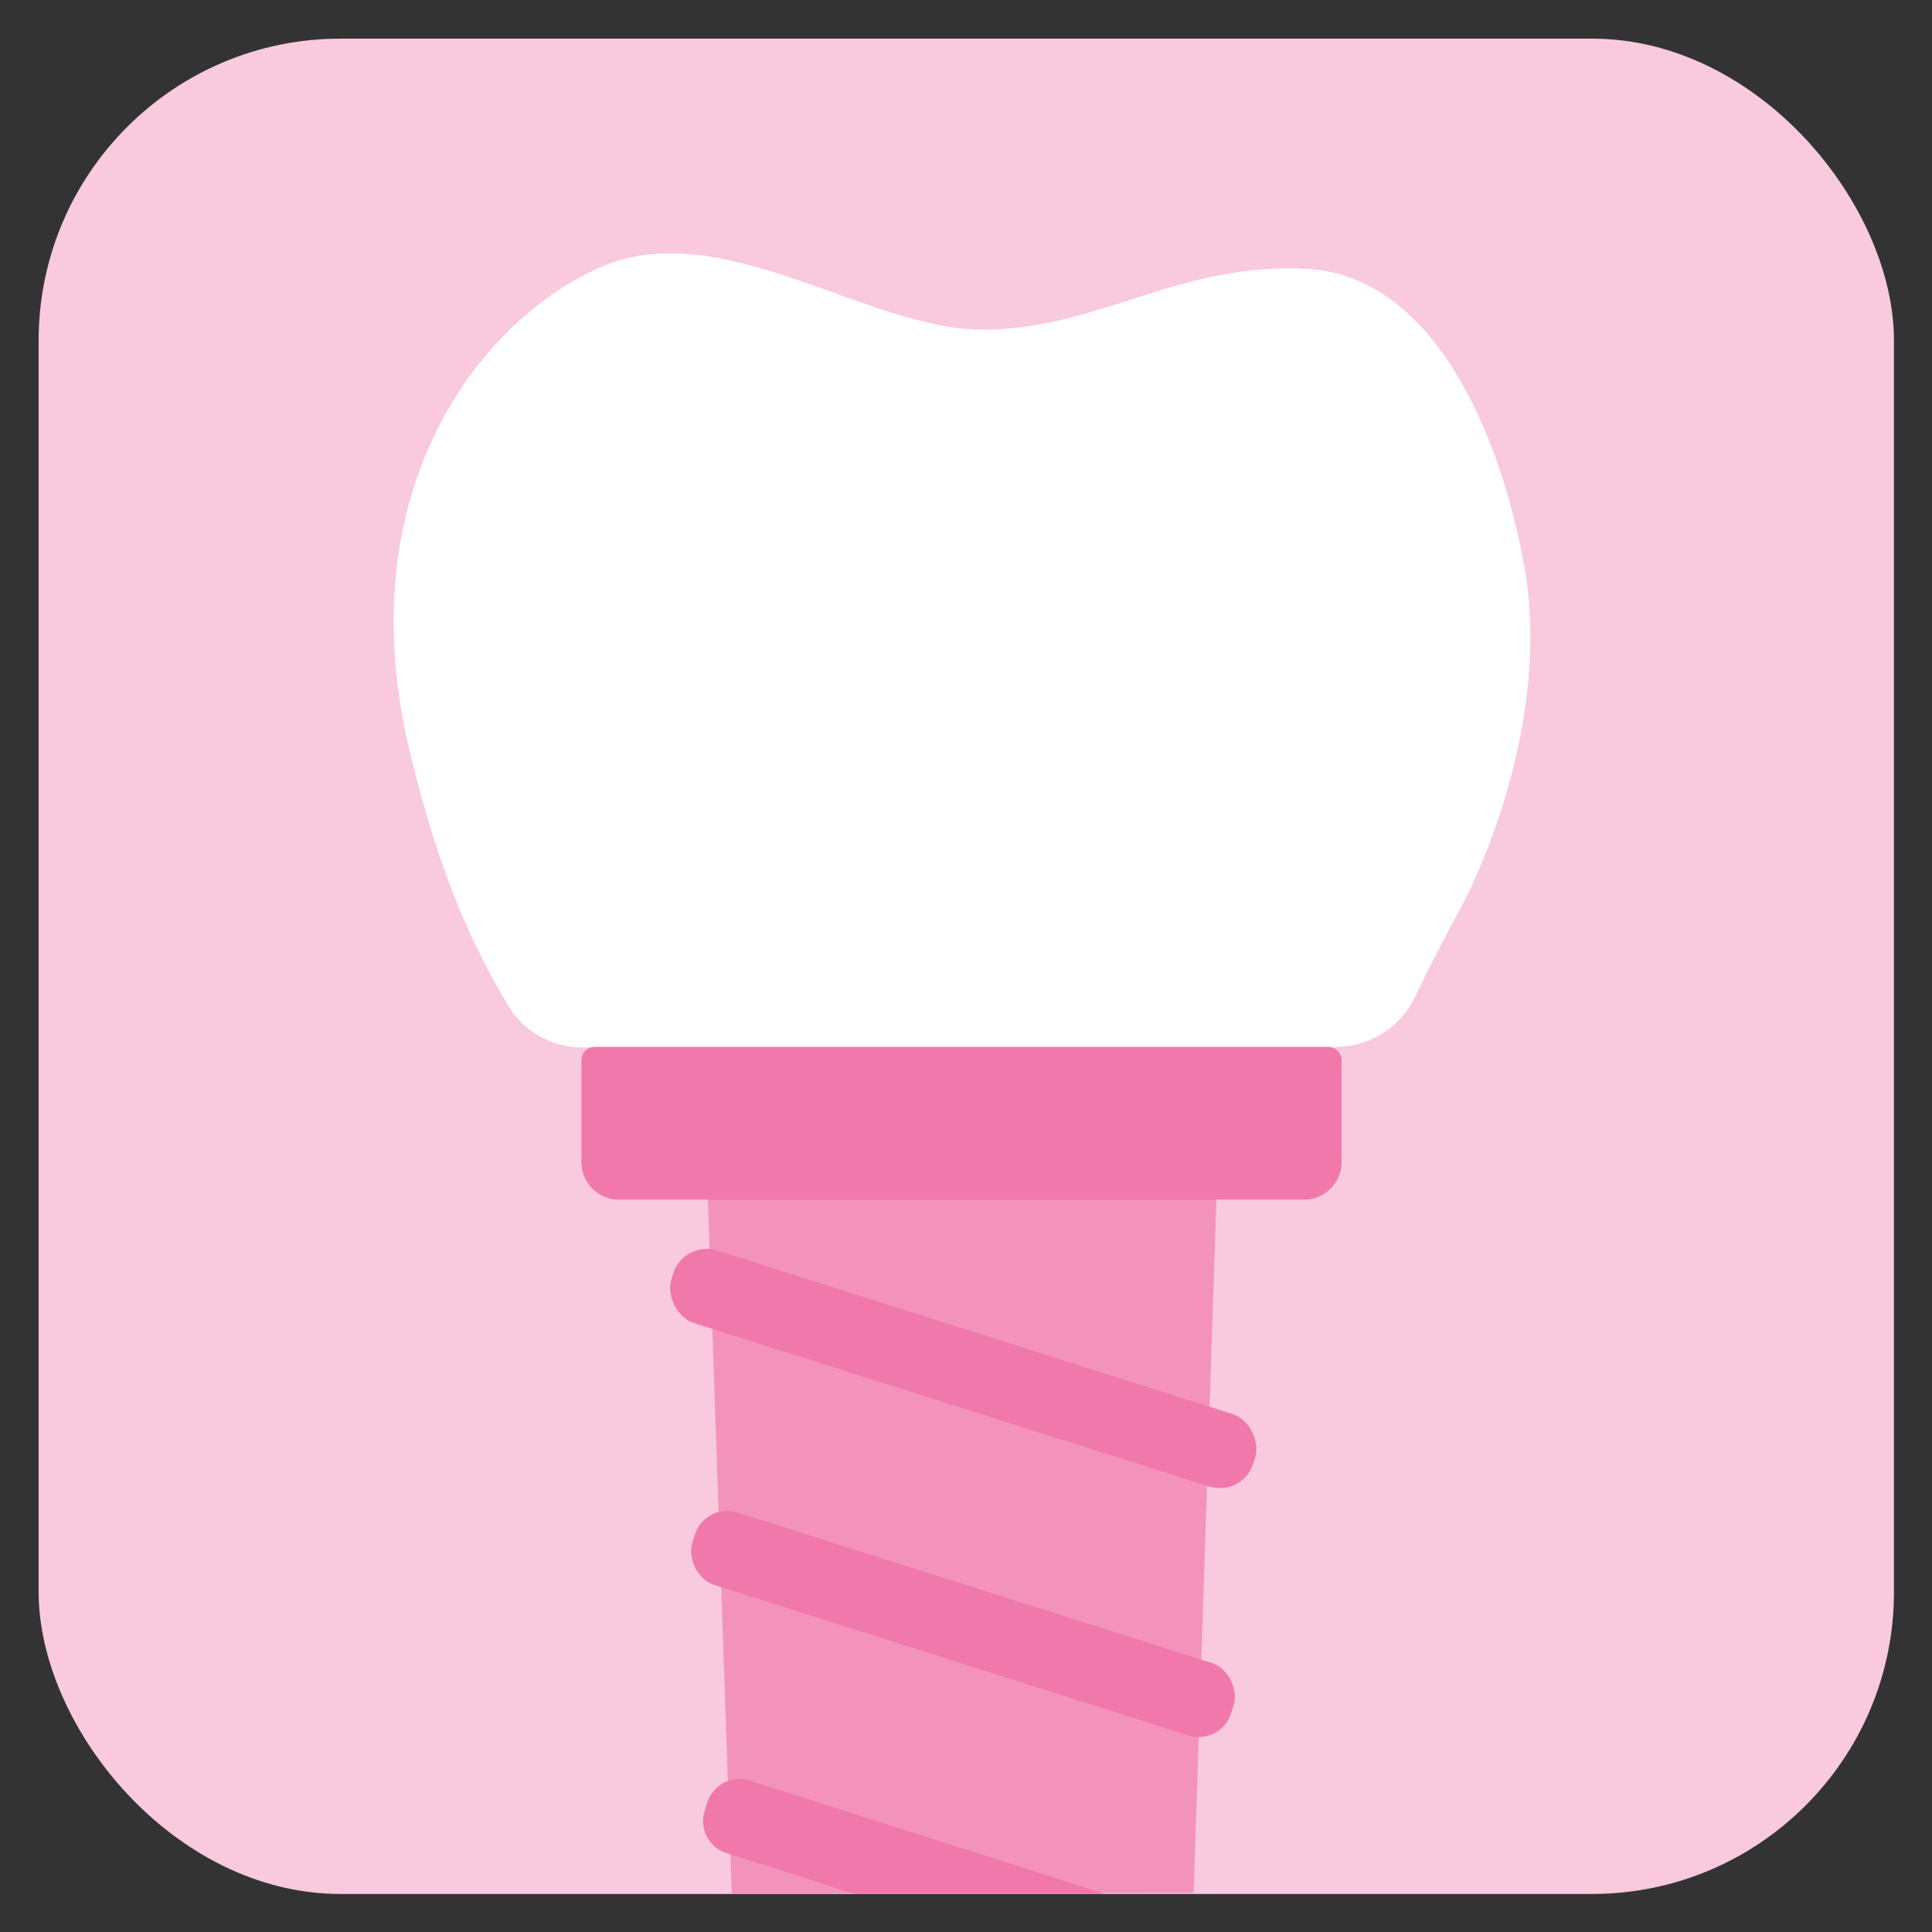
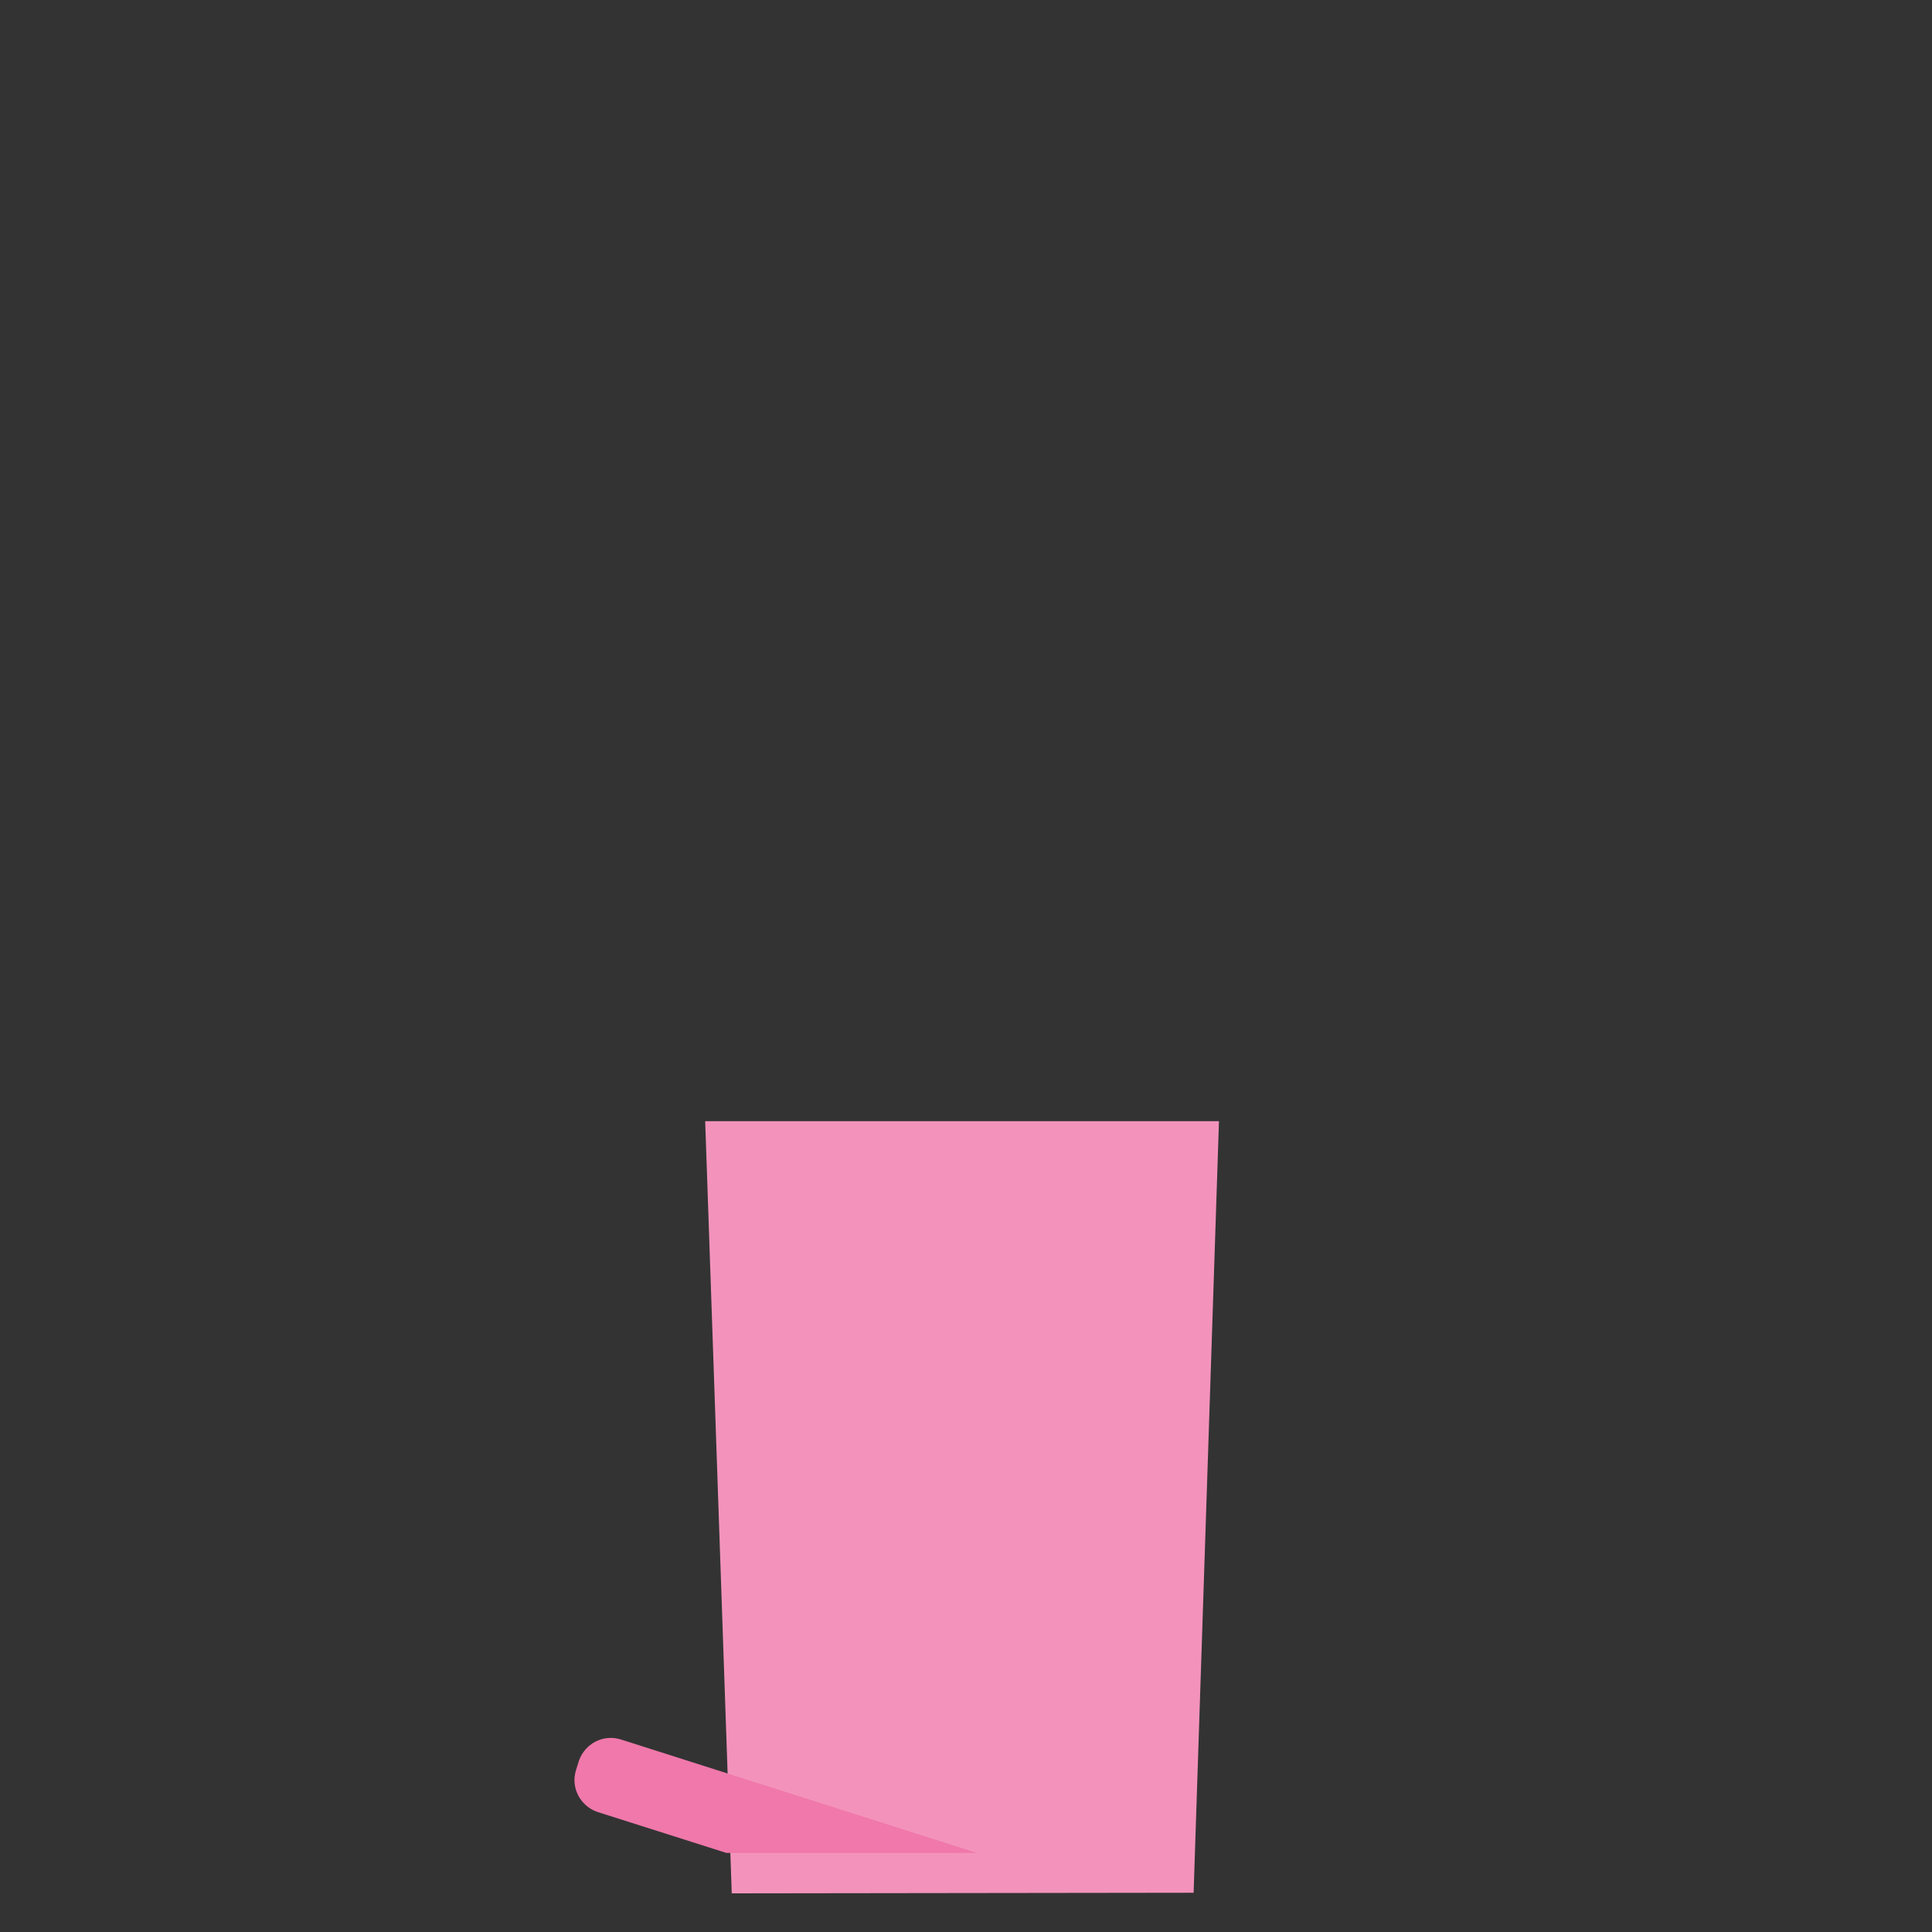
<svg xmlns="http://www.w3.org/2000/svg" id="Capa_1" version="1.1" viewBox="0 0 320 320">
  <rect x="0" y="0" width="320" height="320" fill="#333333" stroke="none" />
  <defs>
    <style>
      .st0 {
        fill: #f9c9dd;
      }

      .st1 {
        fill: #f078aa;
      }

      .st2 {
        fill: #f393bb;
      }

      .st3 {
        fill: #fff;
      }
    </style>
  </defs>
-   <rect class="st0" x="6.4" y="6.4" width="307.3" height="307.3" rx="50" ry="50" />
-   <path class="st3" d="M221.3,173.4c5.5,0,10.6-3.2,13-8.1,2.5-5.3,5.1-10.2,7.1-13.9,6.1-11.1,15.1-35.3,11.1-57.5-4-22.2-15.1-48.4-36.3-49.4-21.2-1-34.3,10.1-53.5,10.1s-43.4-19.3-63.6-10.2c-20.2,9.1-41.4,37.4-31.3,79.8,5.3,22.2,11.2,33.6,16.2,42.1,2.6,4.5,7.3,7.2,12.5,7.2h124.8Z" />
  <polygon class="st2" points="197.7 313.5 121.2 313.6 116.8 185.7 201.9 185.7 197.7 313.5" />
-   <path class="st1" d="M98.6,173.4h121.4c1.2,0,2.2,1,2.2,2.2v16.9c0,3.4-2.8,6.2-6.2,6.2h-113.5c-3.4,0-6.2-2.8-6.2-6.2v-16.9c0-1.2,1-2.2,2.2-2.2Z" />
-   <rect class="st1" x="108.8" y="220.4" width="101.1" height="12.6" rx="5.8" ry="5.8" transform="translate(76.2 -37.6) rotate(17.6)" />
-   <rect class="st1" x="112.5" y="262.7" width="93.6" height="12.6" rx="5.6" ry="5.6" transform="translate(89 -35.6) rotate(17.6)" />
-   <path class="st1" d="M120.3,306.9l21.3,6.8h41.5l-59-18.8c-2.9-.9-5.9.7-6.9,3.5l-.5,1.6c-.9,2.9.7,5.9,3.5,6.9Z" />
+   <path class="st1" d="M120.3,306.9h41.5l-59-18.8c-2.9-.9-5.9.7-6.9,3.5l-.5,1.6c-.9,2.9.7,5.9,3.5,6.9Z" />
</svg>